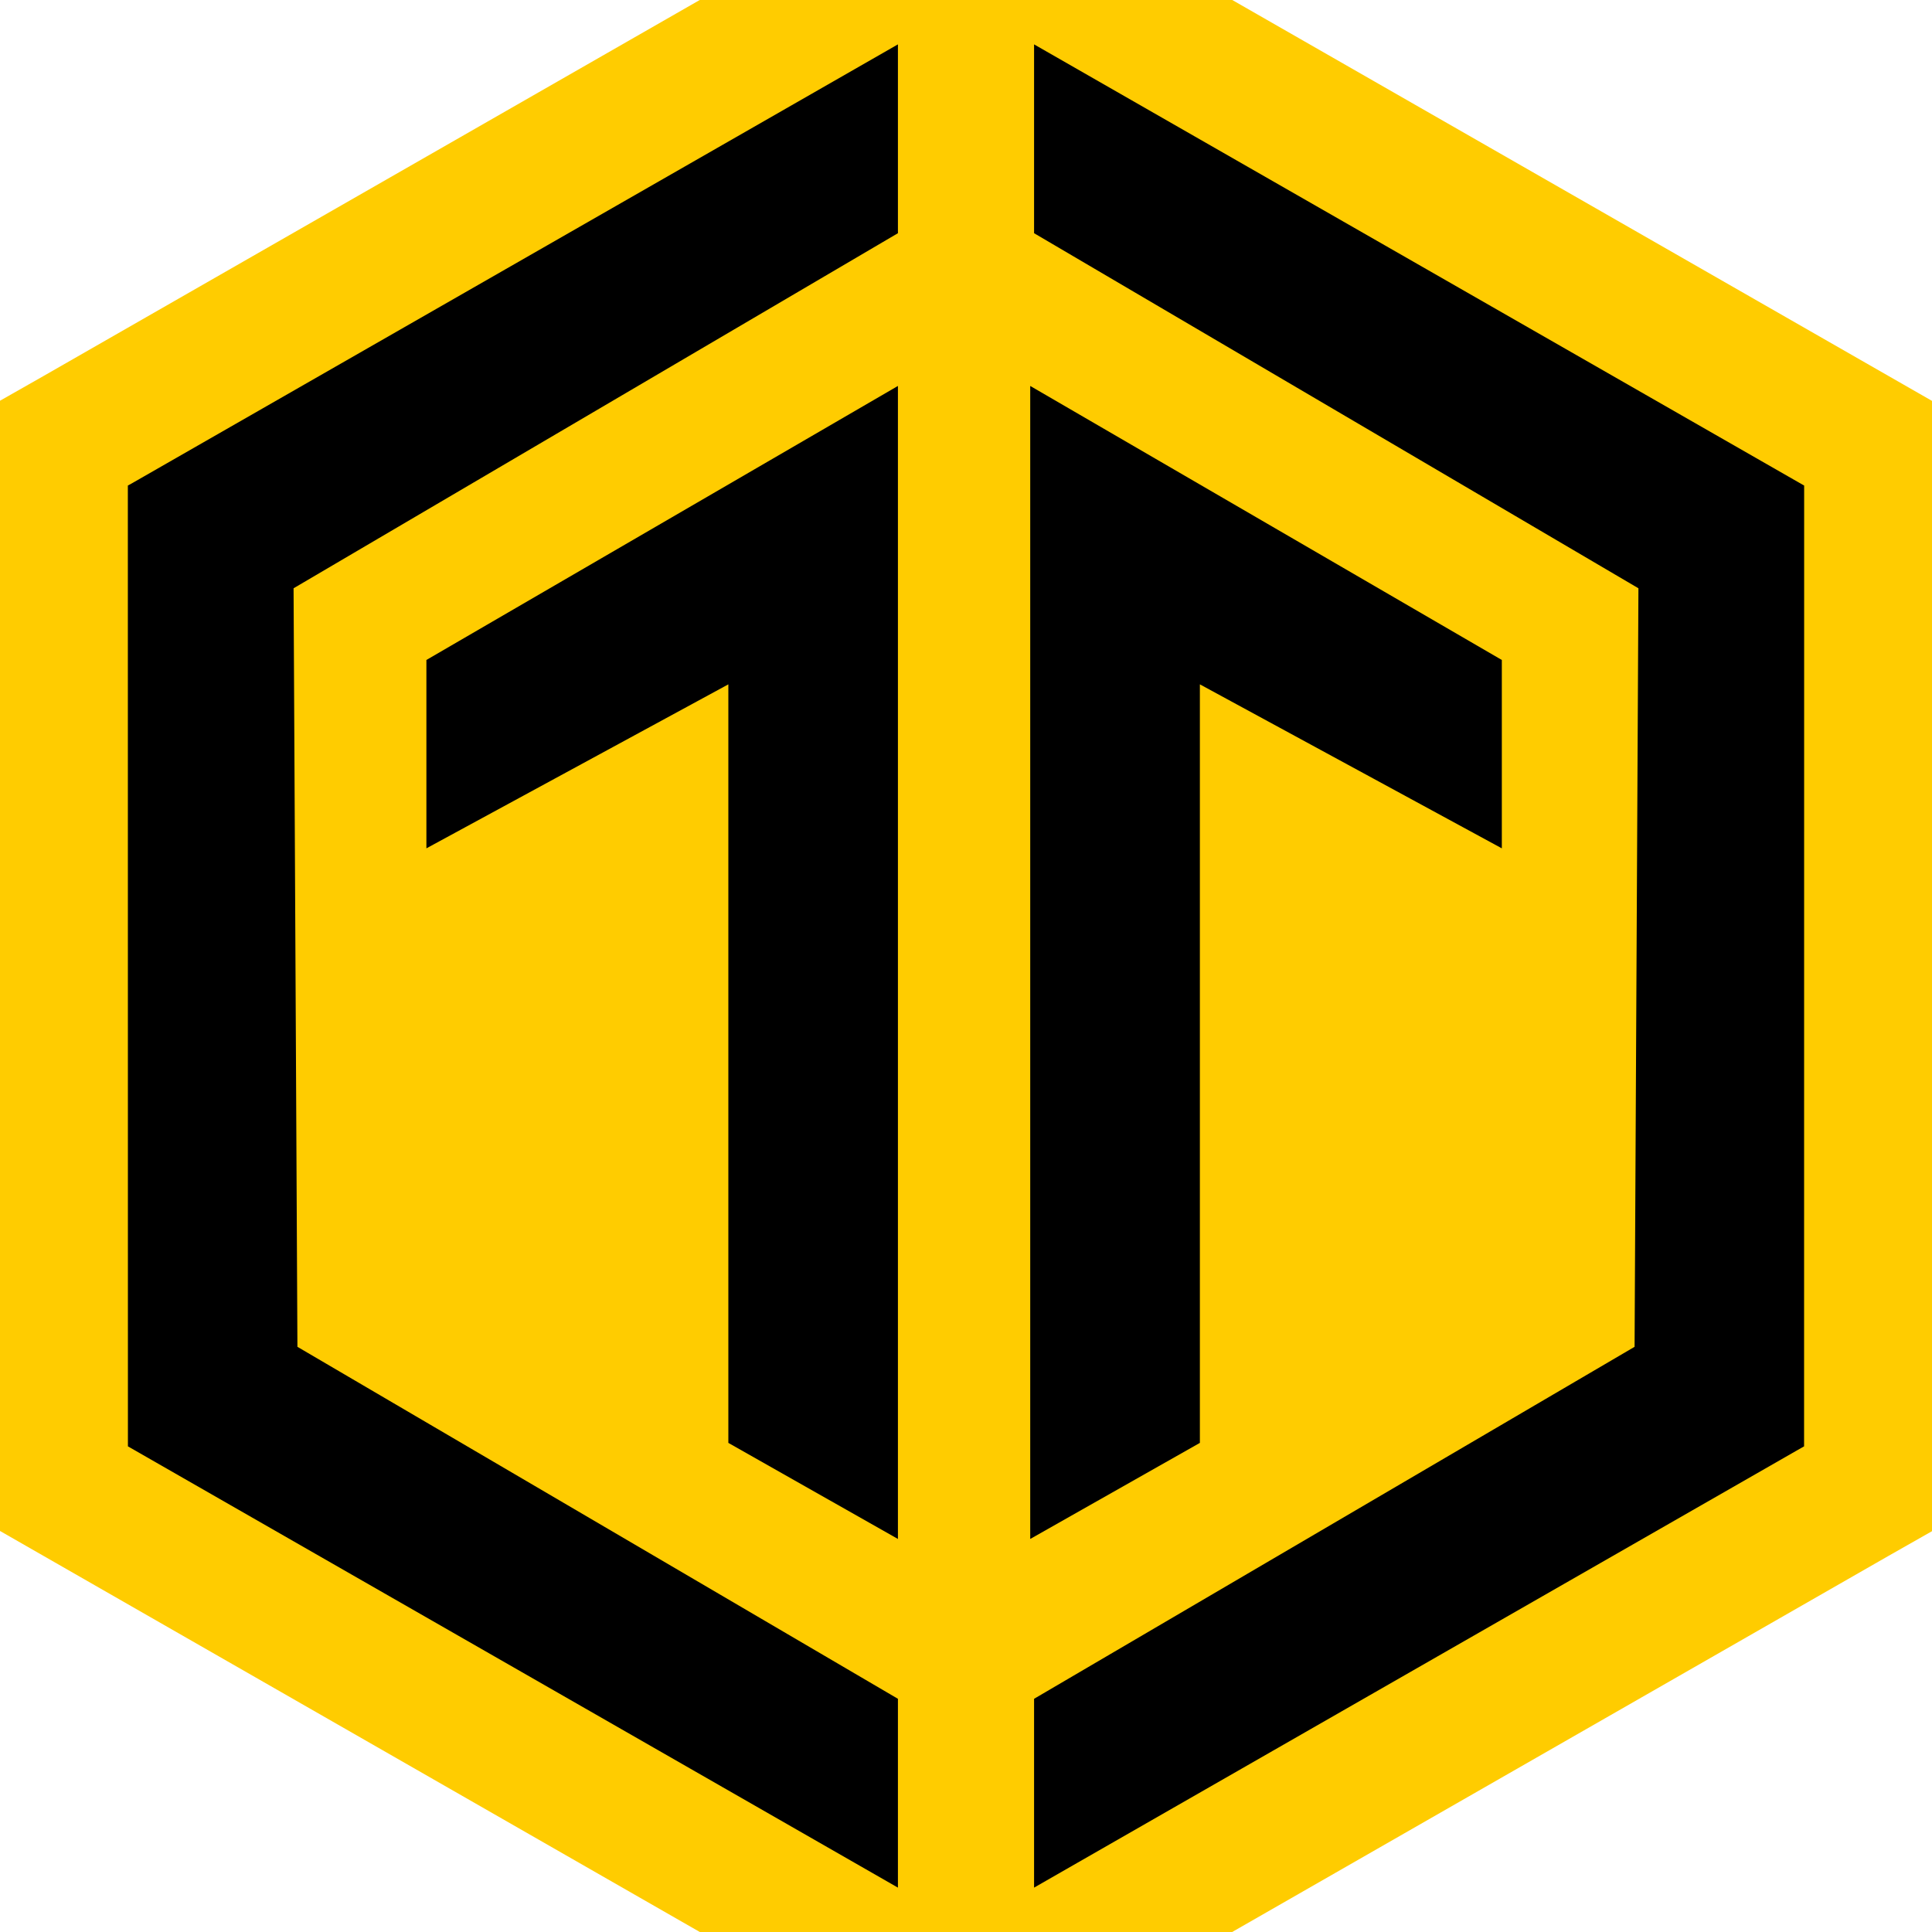
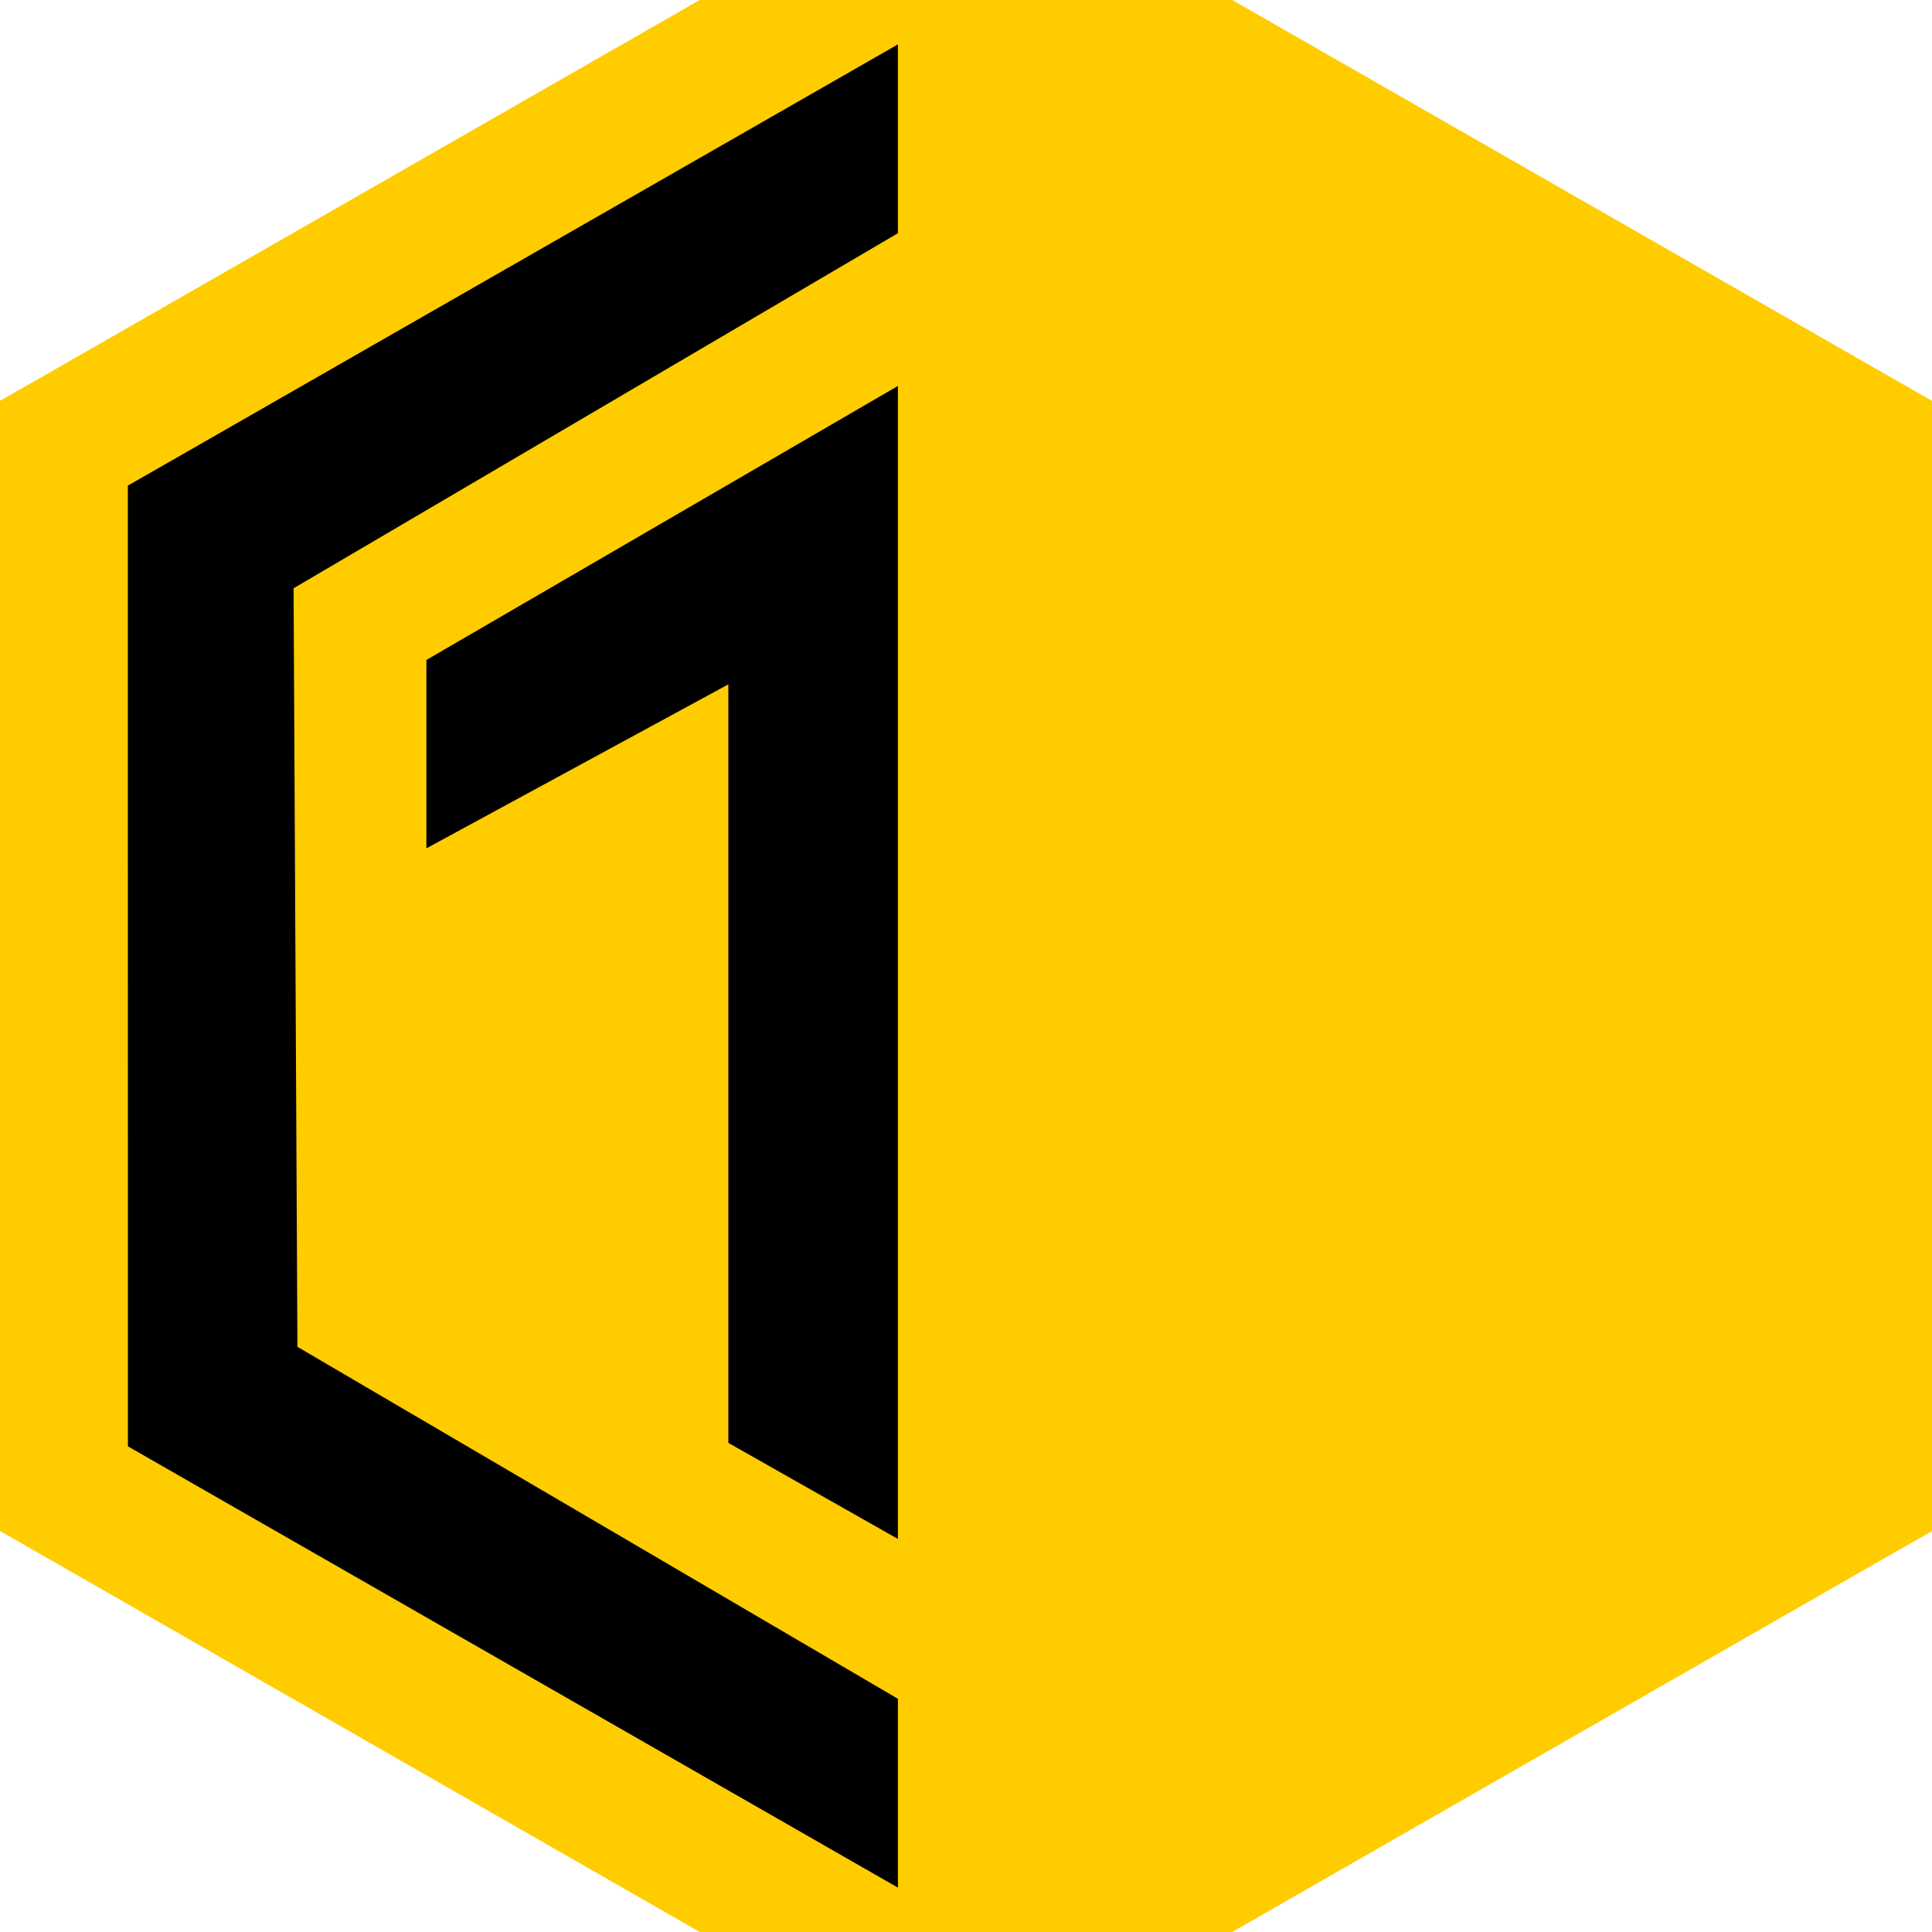
<svg xmlns="http://www.w3.org/2000/svg" id="Layer_1" width="256" height="256" viewBox="0 0 256 256">
-   <polygon points="256 0 163.28 0 256 53.12 256 0" style="fill:none;" />
  <polygon points="0 256 92.73 256 0 202.86 0 256" style="fill:none;" />
-   <polygon points="92.72 0 0 0 0 53.1 5.79 49.81 92.72 0" style="fill:none;" />
  <polygon points="250.19 206.19 163.27 256 256 256 256 202.89 250.19 206.19" style="fill:none;" />
  <polygon points="256 202.89 256 53.12 163.28 0 92.72 0 5.79 49.81 0 53.1 0 202.86 92.73 256 163.27 256 250.19 206.19 256 202.89" style="fill:#fc0;" />
  <polygon points="16.94 64.34 16.95 191.65 118.98 250.12 118.98 225.1 39.41 178.46 38.9 77.95 118.98 30.9 118.98 5.88 17.57 63.99 16.94 64.34" />
  <polygon points="56.5 112.41 96.51 90.68 96.51 191.19 118.98 203.92 118.98 51.14 56.5 87.45 56.5 112.41" />
-   <polygon points="158.99 90.68 199 112.41 199 87.45 136.51 51.14 136.51 203.92 158.99 191.19 158.99 90.68" />
-   <polygon points="137.02 5.88 137.02 30.9 217.1 77.95 216.59 178.46 137.02 225.1 137.02 250.12 238.43 192 239.05 191.65 239.06 64.34 137.02 5.88" />
</svg>